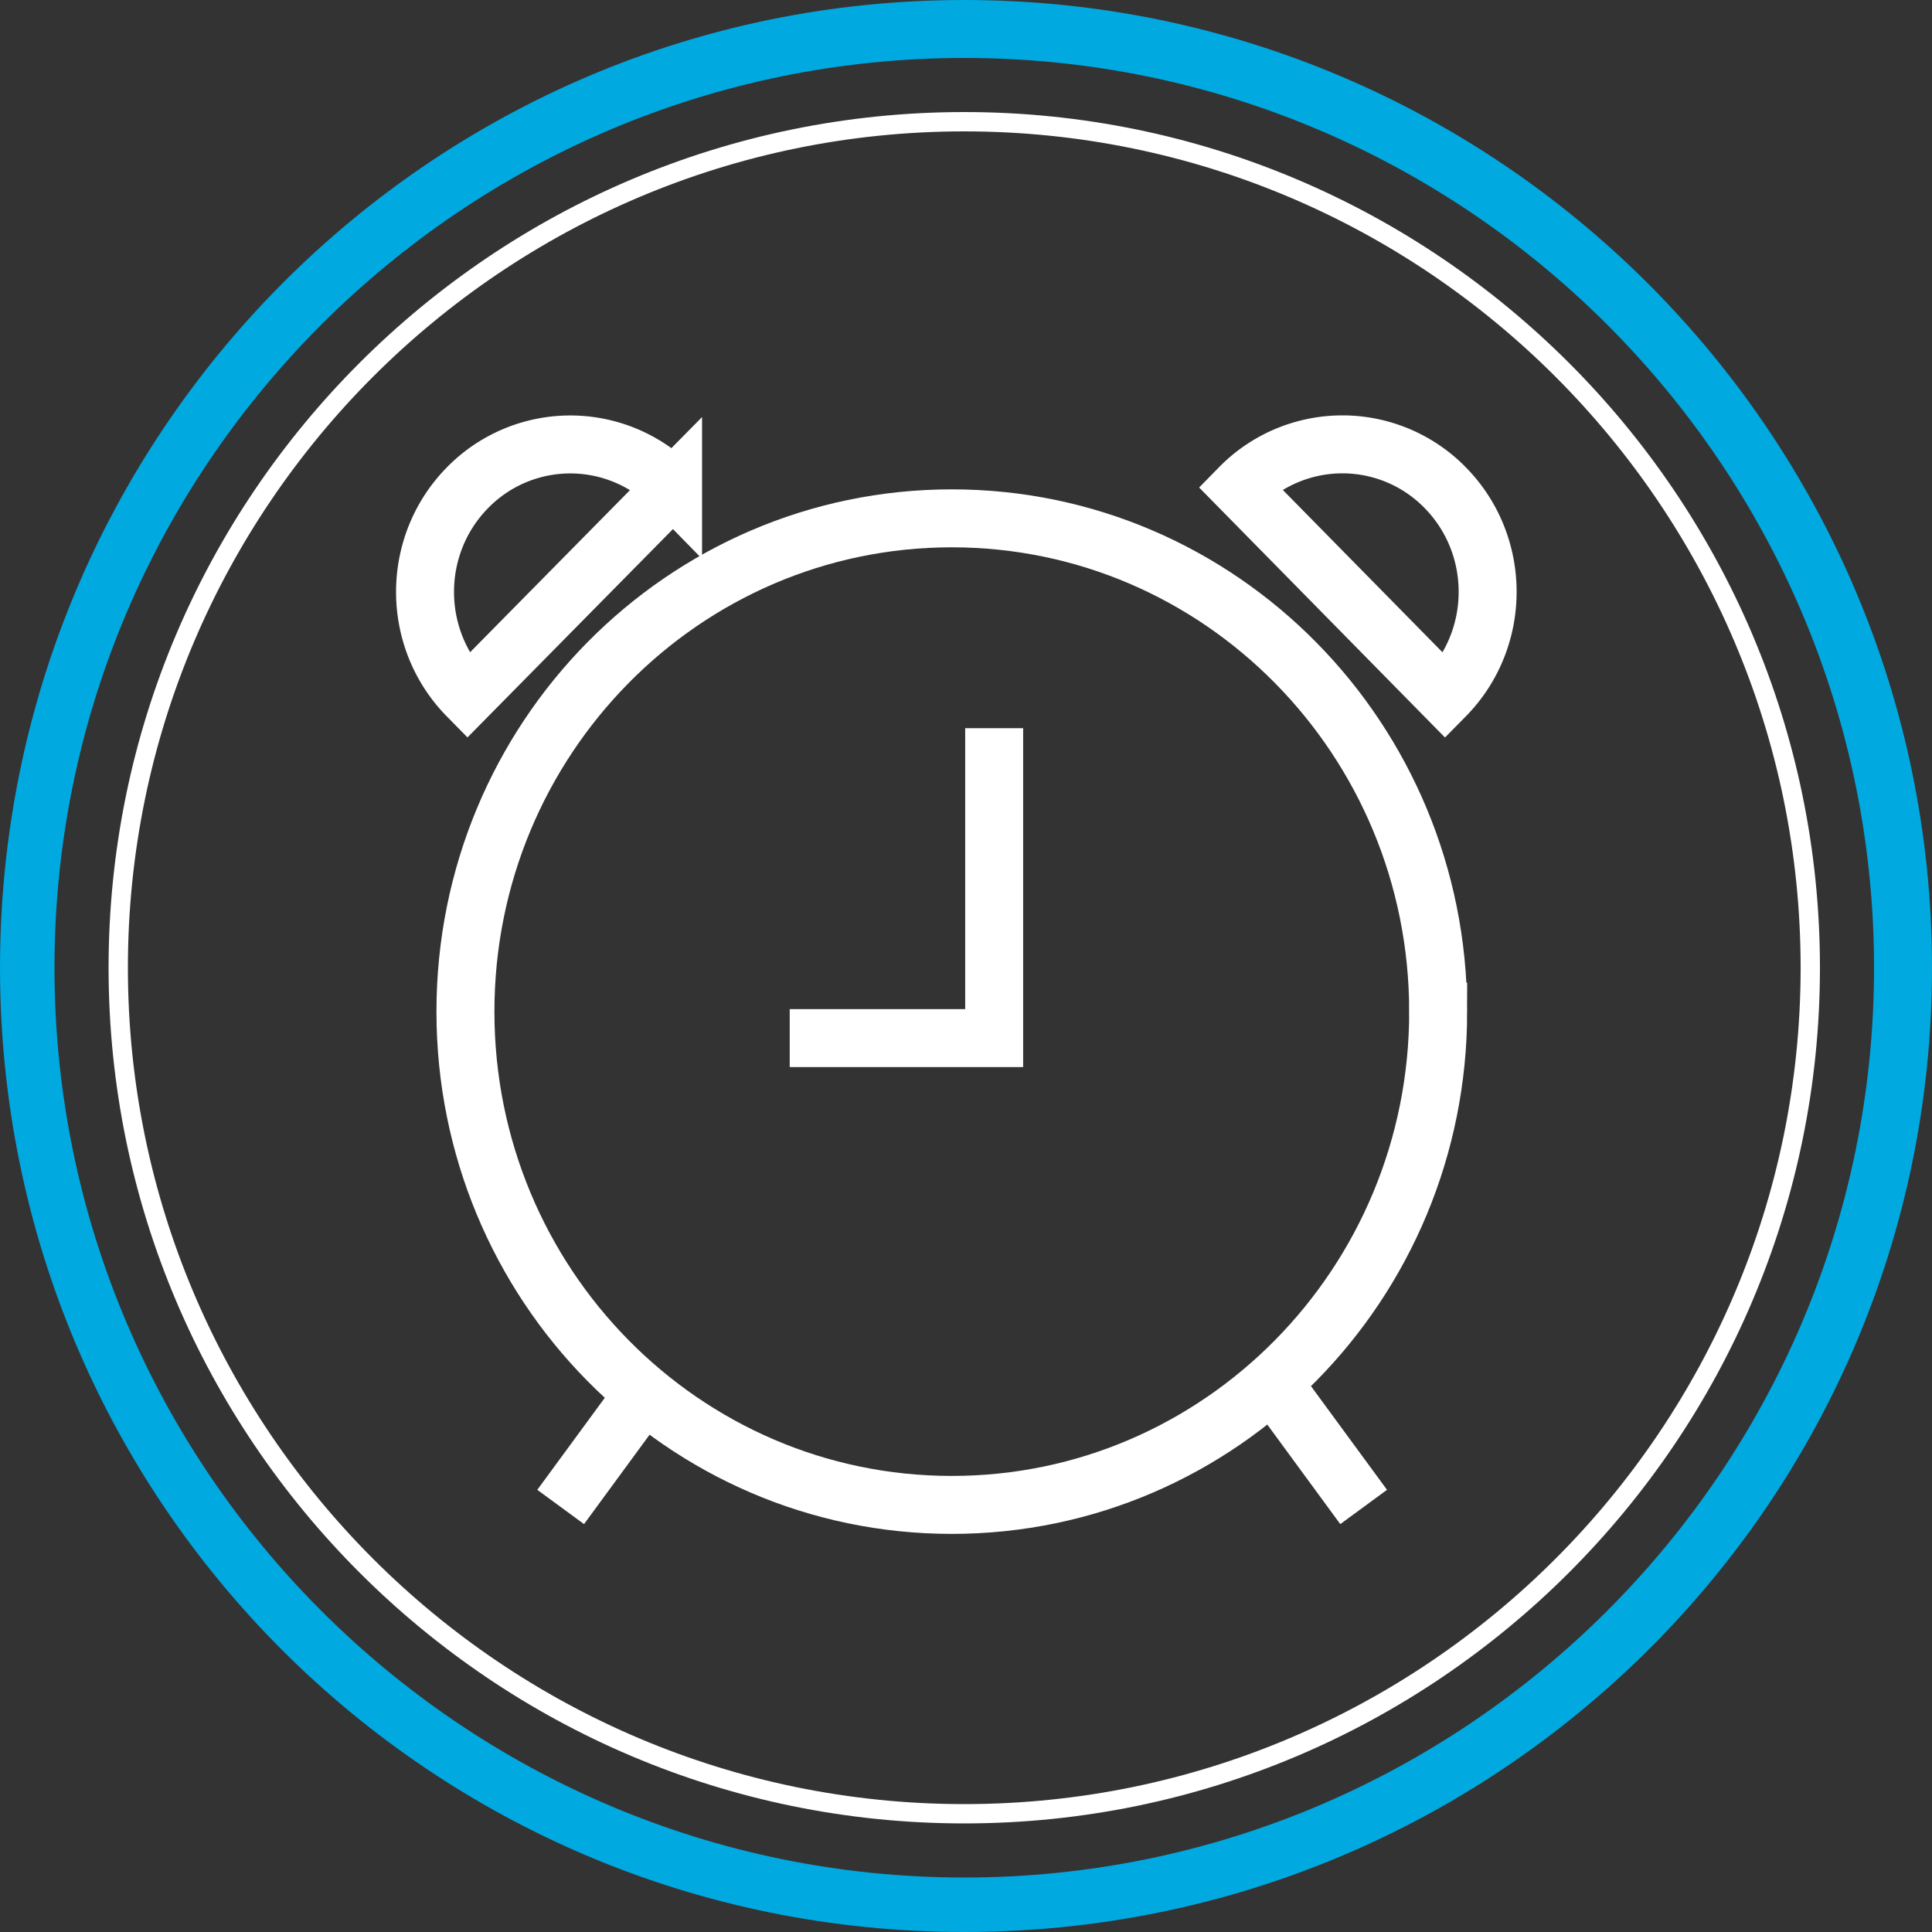
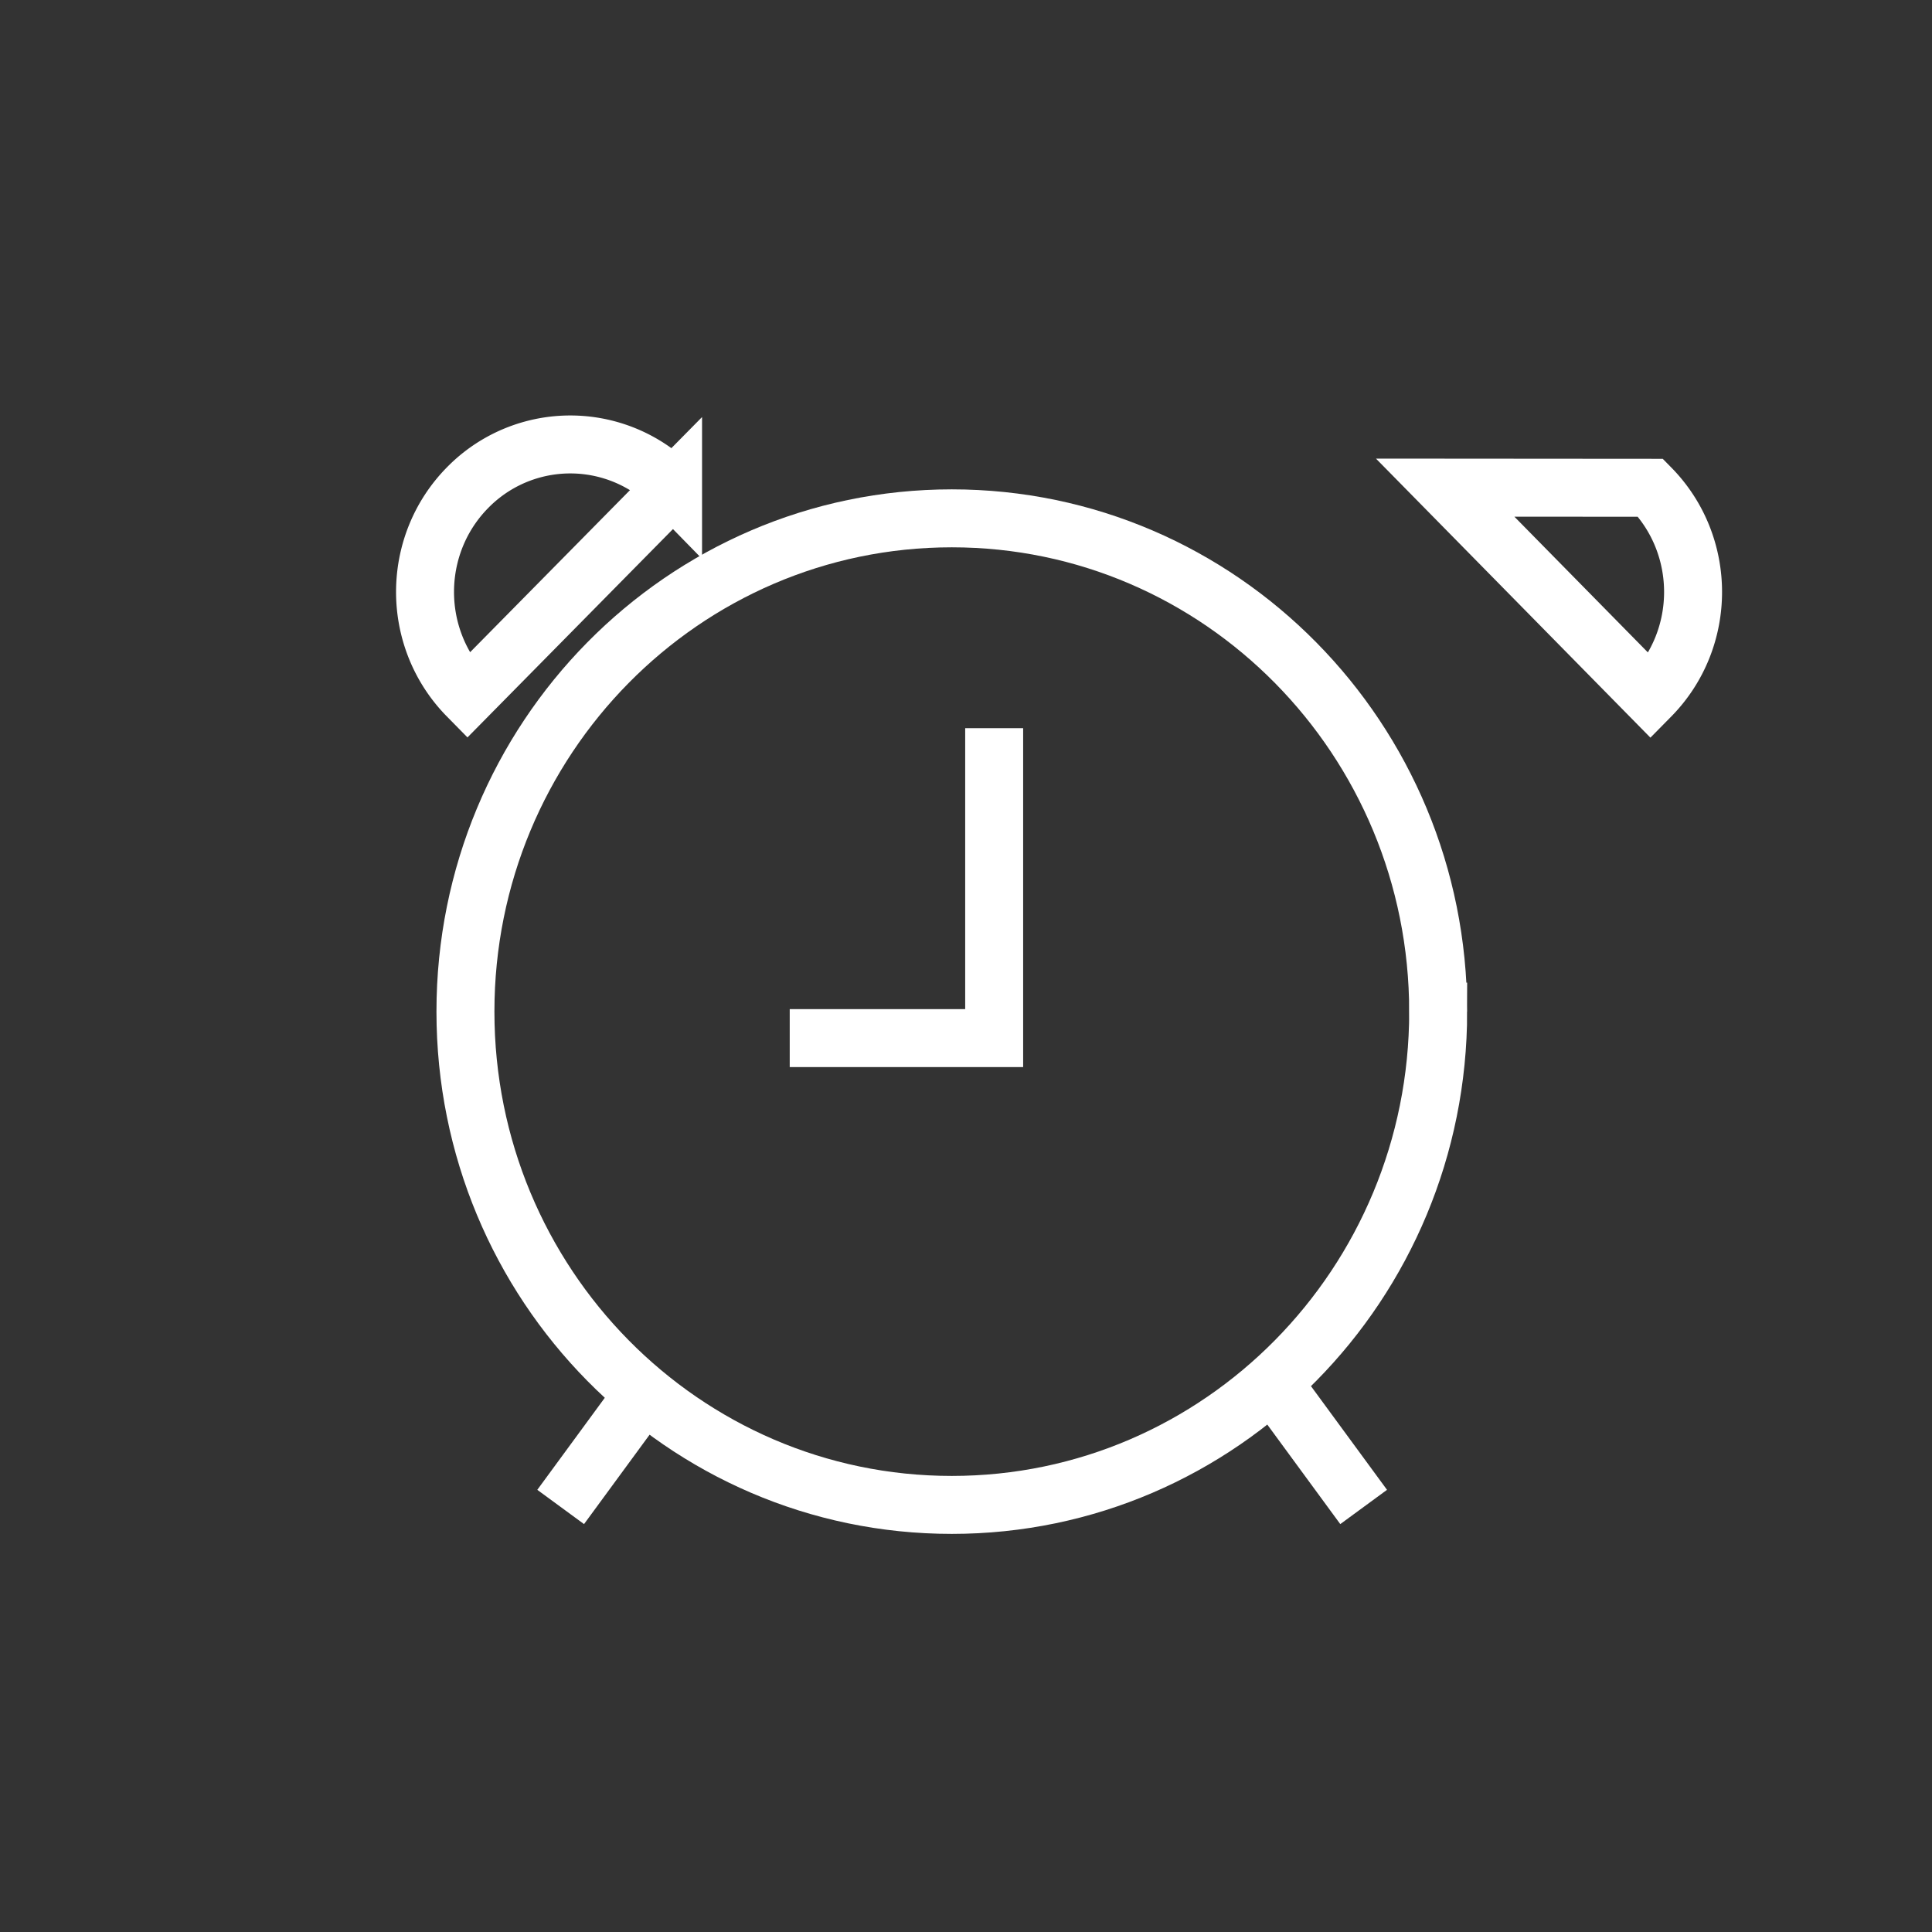
<svg xmlns="http://www.w3.org/2000/svg" width="100" height="100" viewBox="0 0 100 100">
  <rect x="0" y="0" width="100" height="100" fill="#333333" stroke="none" />
  <g fill="none" fill-rule="evenodd">
-     <path fill="#00A9E0" d="M49.91 3C23.944 3 2.82 24.125 2.82 50.09c0 25.965 21.124 47.09 47.09 47.09C75.875 97.18 97 76.055 97 50.09 97 24.124 75.875 3 49.91 3m0 97C22.29 100 0 77.71 0 50.09 0 22.47 22.29 0 49.91 0 77.53 0 100 22.47 100 50.09 100 77.71 77.53 100 49.91 100" />
-     <path fill="#FFF" d="M49.91 6.8C26.04 6.8 6.62 26.22 6.62 50.09c0 23.87 19.42 43.29 43.29 43.29 23.87 0 43.29-19.42 43.29-43.29C93.2 26.22 73.78 6.8 49.91 6.8m0 87.58c-24.422 0-44.29-19.868-44.29-44.29S25.487 5.8 49.91 5.8 94.2 25.667 94.2 50.09 74.332 94.38 49.91 94.38" />
    <g stroke="#FFF" stroke-width="3">
      <path d="M74.44 52.361c0 14.102-11.272 25.533-25.175 25.533-13.906 0-25.174-11.43-25.174-25.533 0-14.102 11.268-25.532 25.174-25.532 13.903 0 25.174 11.43 25.174 25.532zM65.758 71.422L70.582 78M33.844 71.422L29.02 78" />
-       <path d="M40.876 53.732h10.582V37.69M24.206 25.236c-2.938 2.979-2.942 7.812-.008 10.795l10.64-10.787a7.439 7.439 0 0 0-10.632-.008zM74.802 25.24a7.439 7.439 0 0 0-10.633-.008l10.625 10.803c2.938-2.978 2.942-7.812.008-10.795z" />
+       <path d="M40.876 53.732h10.582V37.69M24.206 25.236c-2.938 2.979-2.942 7.812-.008 10.795l10.64-10.787a7.439 7.439 0 0 0-10.632-.008zM74.802 25.24l10.625 10.803c2.938-2.978 2.942-7.812.008-10.795z" />
    </g>
  </g>
</svg>